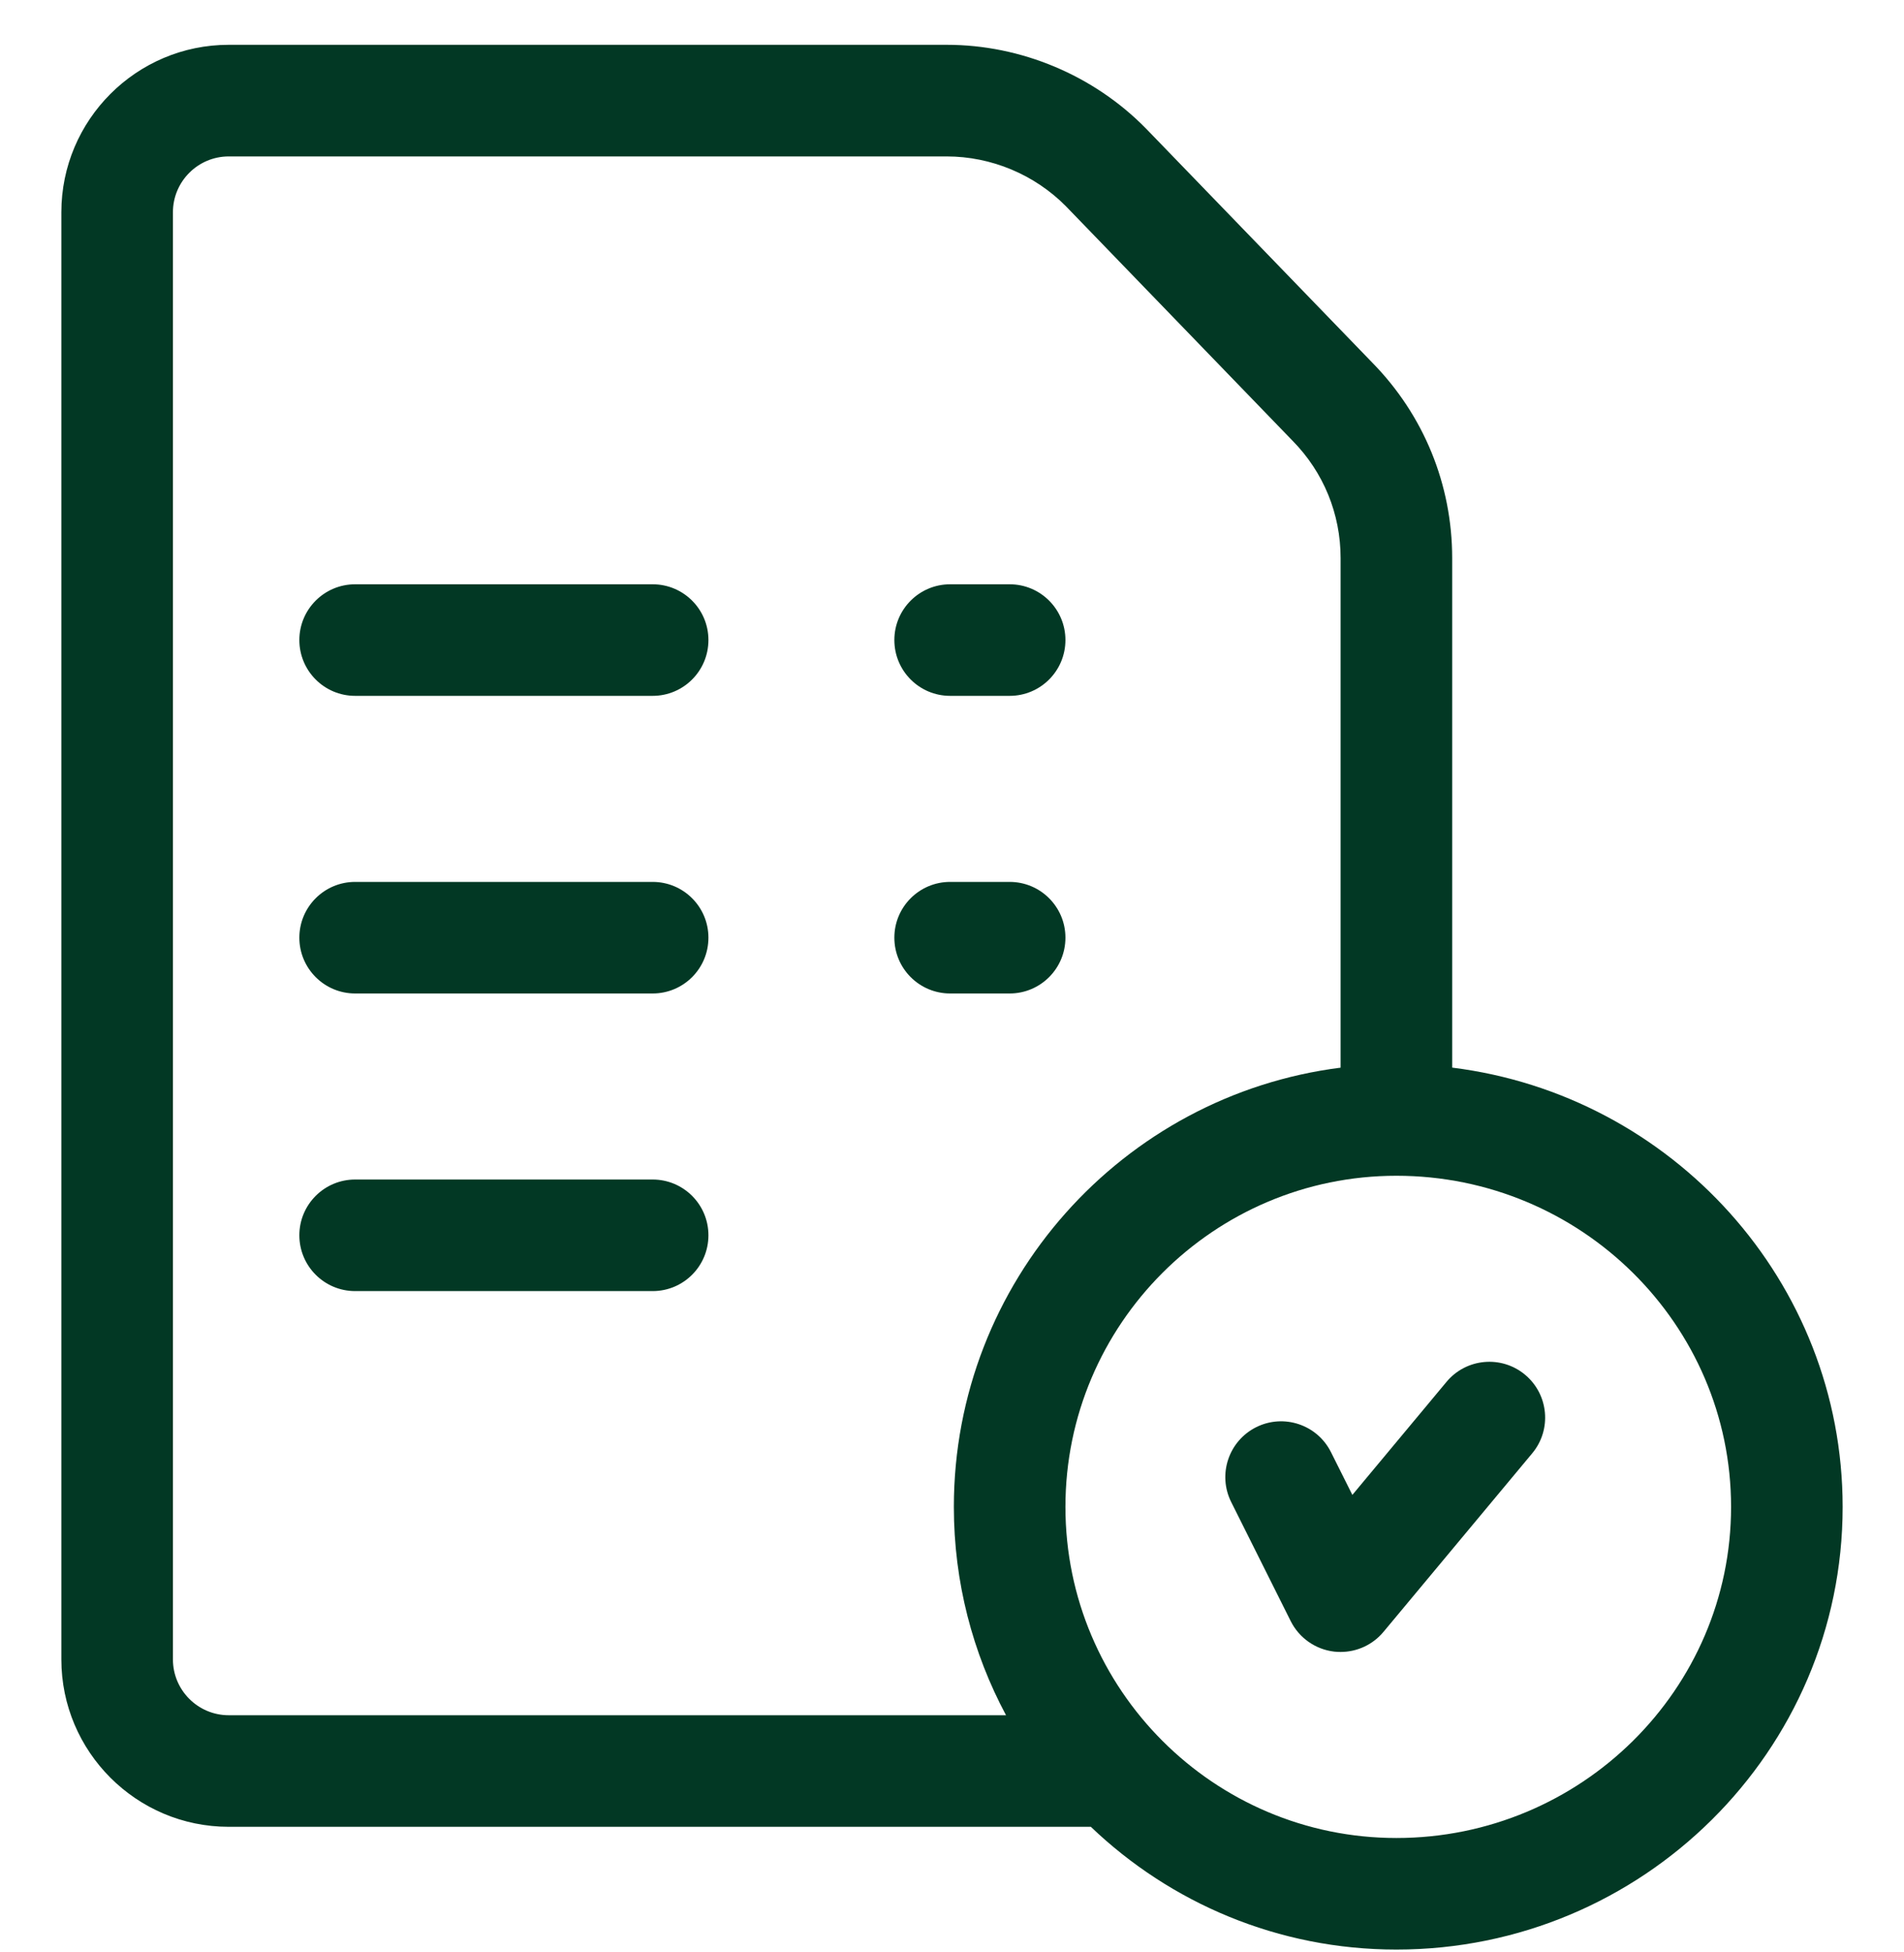
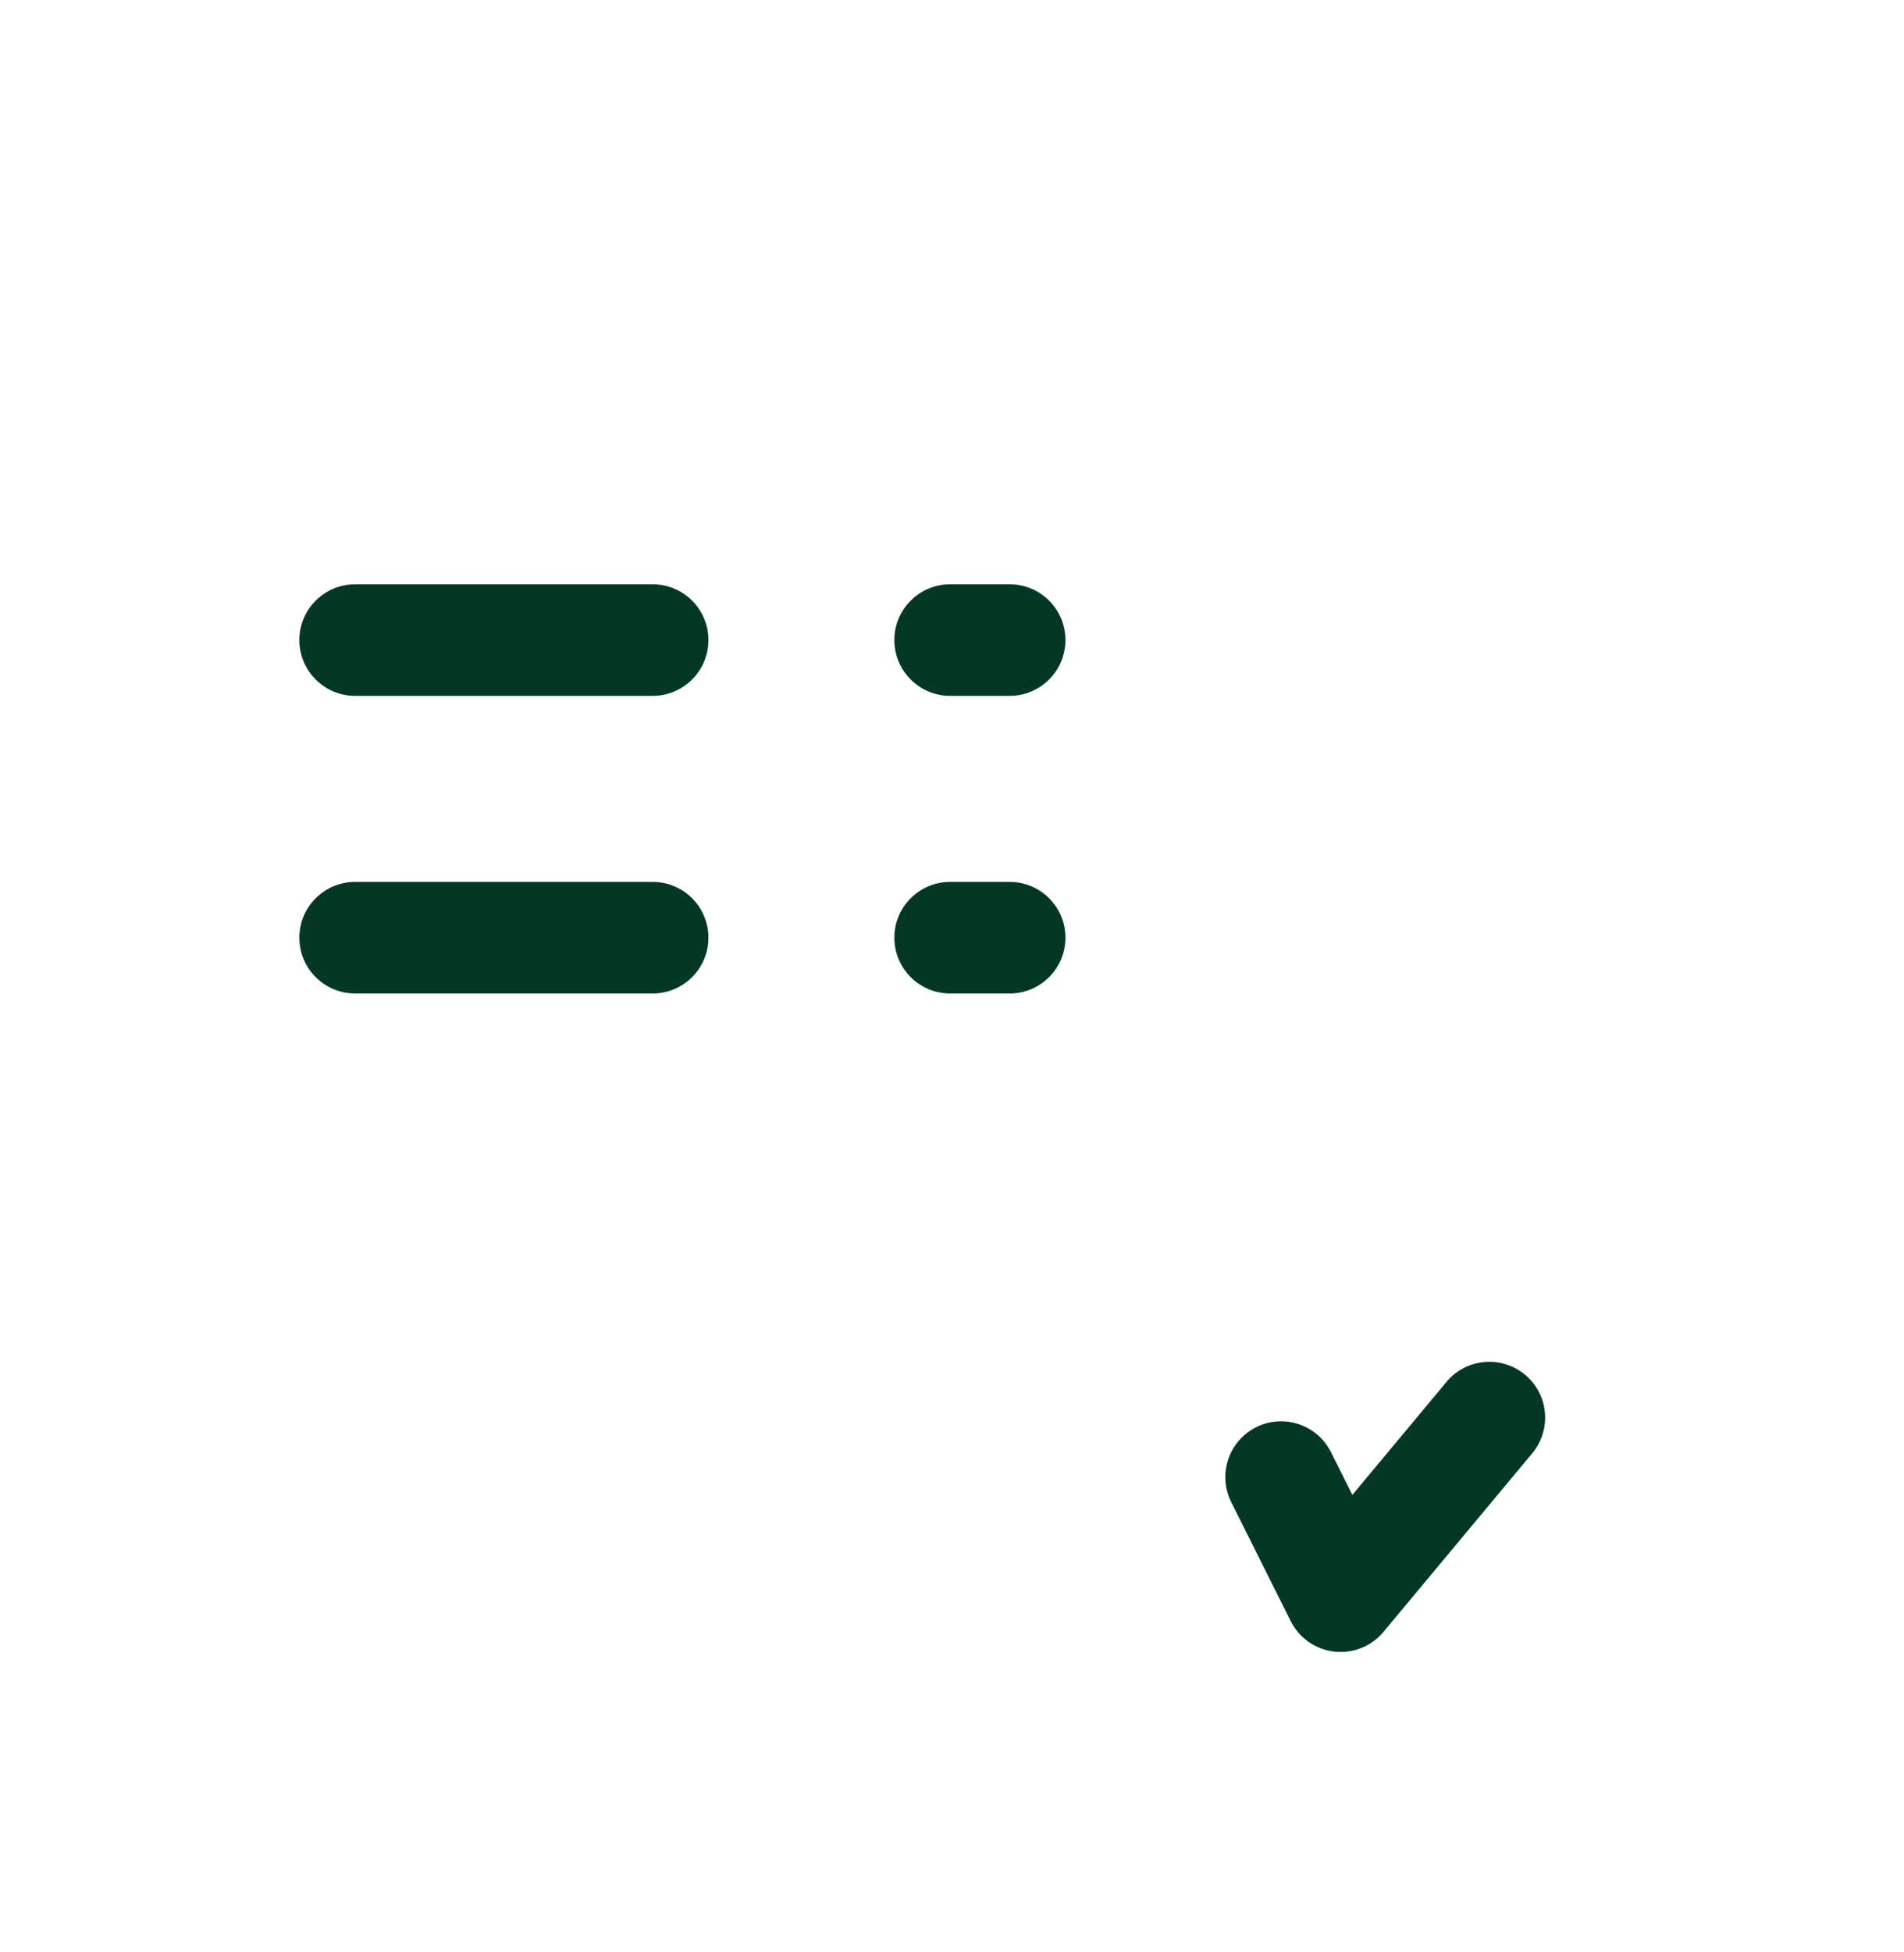
<svg xmlns="http://www.w3.org/2000/svg" fill="none" viewBox="0 0 40 41" height="41" width="40">
  <g clip-path="url(#clip0_1_898)">
    <path fill="#023824" d="M13.711 12.27H7.461C6.814 12.27 6.289 12.794 6.289 13.441C6.289 14.089 6.814 14.613 7.461 14.613H13.711C14.358 14.613 14.883 14.089 14.883 13.441C14.883 12.794 14.358 12.27 13.711 12.27Z" />
    <path fill="#023824" d="M13.711 18.52H7.461C6.814 18.52 6.289 19.044 6.289 19.691C6.289 20.339 6.814 20.863 7.461 20.863H13.711C14.358 20.863 14.883 20.339 14.883 19.691C14.883 19.044 14.358 18.52 13.711 18.52Z" />
-     <path fill="#023824" d="M13.711 24.77H7.461C6.814 24.77 6.289 25.294 6.289 25.941C6.289 26.589 6.814 27.113 7.461 27.113H13.711C14.358 27.113 14.883 26.589 14.883 25.941C14.883 25.294 14.358 24.77 13.711 24.77Z" />
-     <path fill="#023824" d="M30.508 22.42V11.721C30.508 10.177 29.912 8.719 28.831 7.617L24.076 2.7C24.074 2.698 24.071 2.696 24.069 2.693C22.974 1.58 21.451 0.941 19.89 0.941H4.805C2.866 0.941 1.289 2.519 1.289 4.457V34.848C1.289 36.786 2.866 38.363 4.805 38.363H22.917C24.587 39.96 26.849 40.941 29.336 40.941C34.505 40.941 38.711 36.771 38.711 31.645C38.711 26.912 35.126 22.994 30.508 22.42ZM3.633 34.848V4.457C3.633 3.811 4.159 3.285 4.805 3.285H19.89C20.825 3.285 21.738 3.667 22.395 4.333L27.149 9.25C27.151 9.252 27.154 9.254 27.156 9.257C27.806 9.918 28.164 10.793 28.164 11.721V22.421C23.589 22.999 20.039 26.915 20.039 31.645C20.039 33.225 20.436 34.715 21.135 36.02H4.805C4.159 36.02 3.633 35.494 3.633 34.848ZM29.336 38.598C25.502 38.598 22.383 35.478 22.383 31.645C22.383 27.811 25.502 24.691 29.336 24.691C33.213 24.691 36.367 27.811 36.367 31.645C36.367 35.478 33.213 38.598 29.336 38.598Z" />
    <path fill="#023824" d="M32.039 28.869C31.542 28.455 30.803 28.522 30.389 29.019L28.411 31.393L27.962 30.496C27.673 29.917 26.969 29.682 26.39 29.971C25.811 30.261 25.576 30.965 25.866 31.544L27.116 34.044C27.293 34.397 27.636 34.638 28.029 34.684C28.074 34.689 28.119 34.691 28.164 34.691C28.51 34.691 28.84 34.539 29.064 34.27L32.189 30.52C32.604 30.023 32.536 29.284 32.039 28.869Z" />
    <path fill="#023824" d="M19.961 14.613H21.211C21.858 14.613 22.383 14.089 22.383 13.441C22.383 12.794 21.858 12.27 21.211 12.27H19.961C19.314 12.27 18.789 12.794 18.789 13.441C18.789 14.089 19.314 14.613 19.961 14.613Z" />
    <path fill="#023824" d="M22.383 19.691C22.383 19.044 21.858 18.52 21.211 18.52H19.961C19.314 18.52 18.789 19.044 18.789 19.691C18.789 20.339 19.314 20.863 19.961 20.863H21.211C21.858 20.863 22.383 20.339 22.383 19.691Z" />
  </g>
  <defs>
    <clipPath id="clip0_1_898">
      <rect transform="translate(0 0.941)" fill="white" height="40" width="40" />
    </clipPath>
  </defs>
</svg>